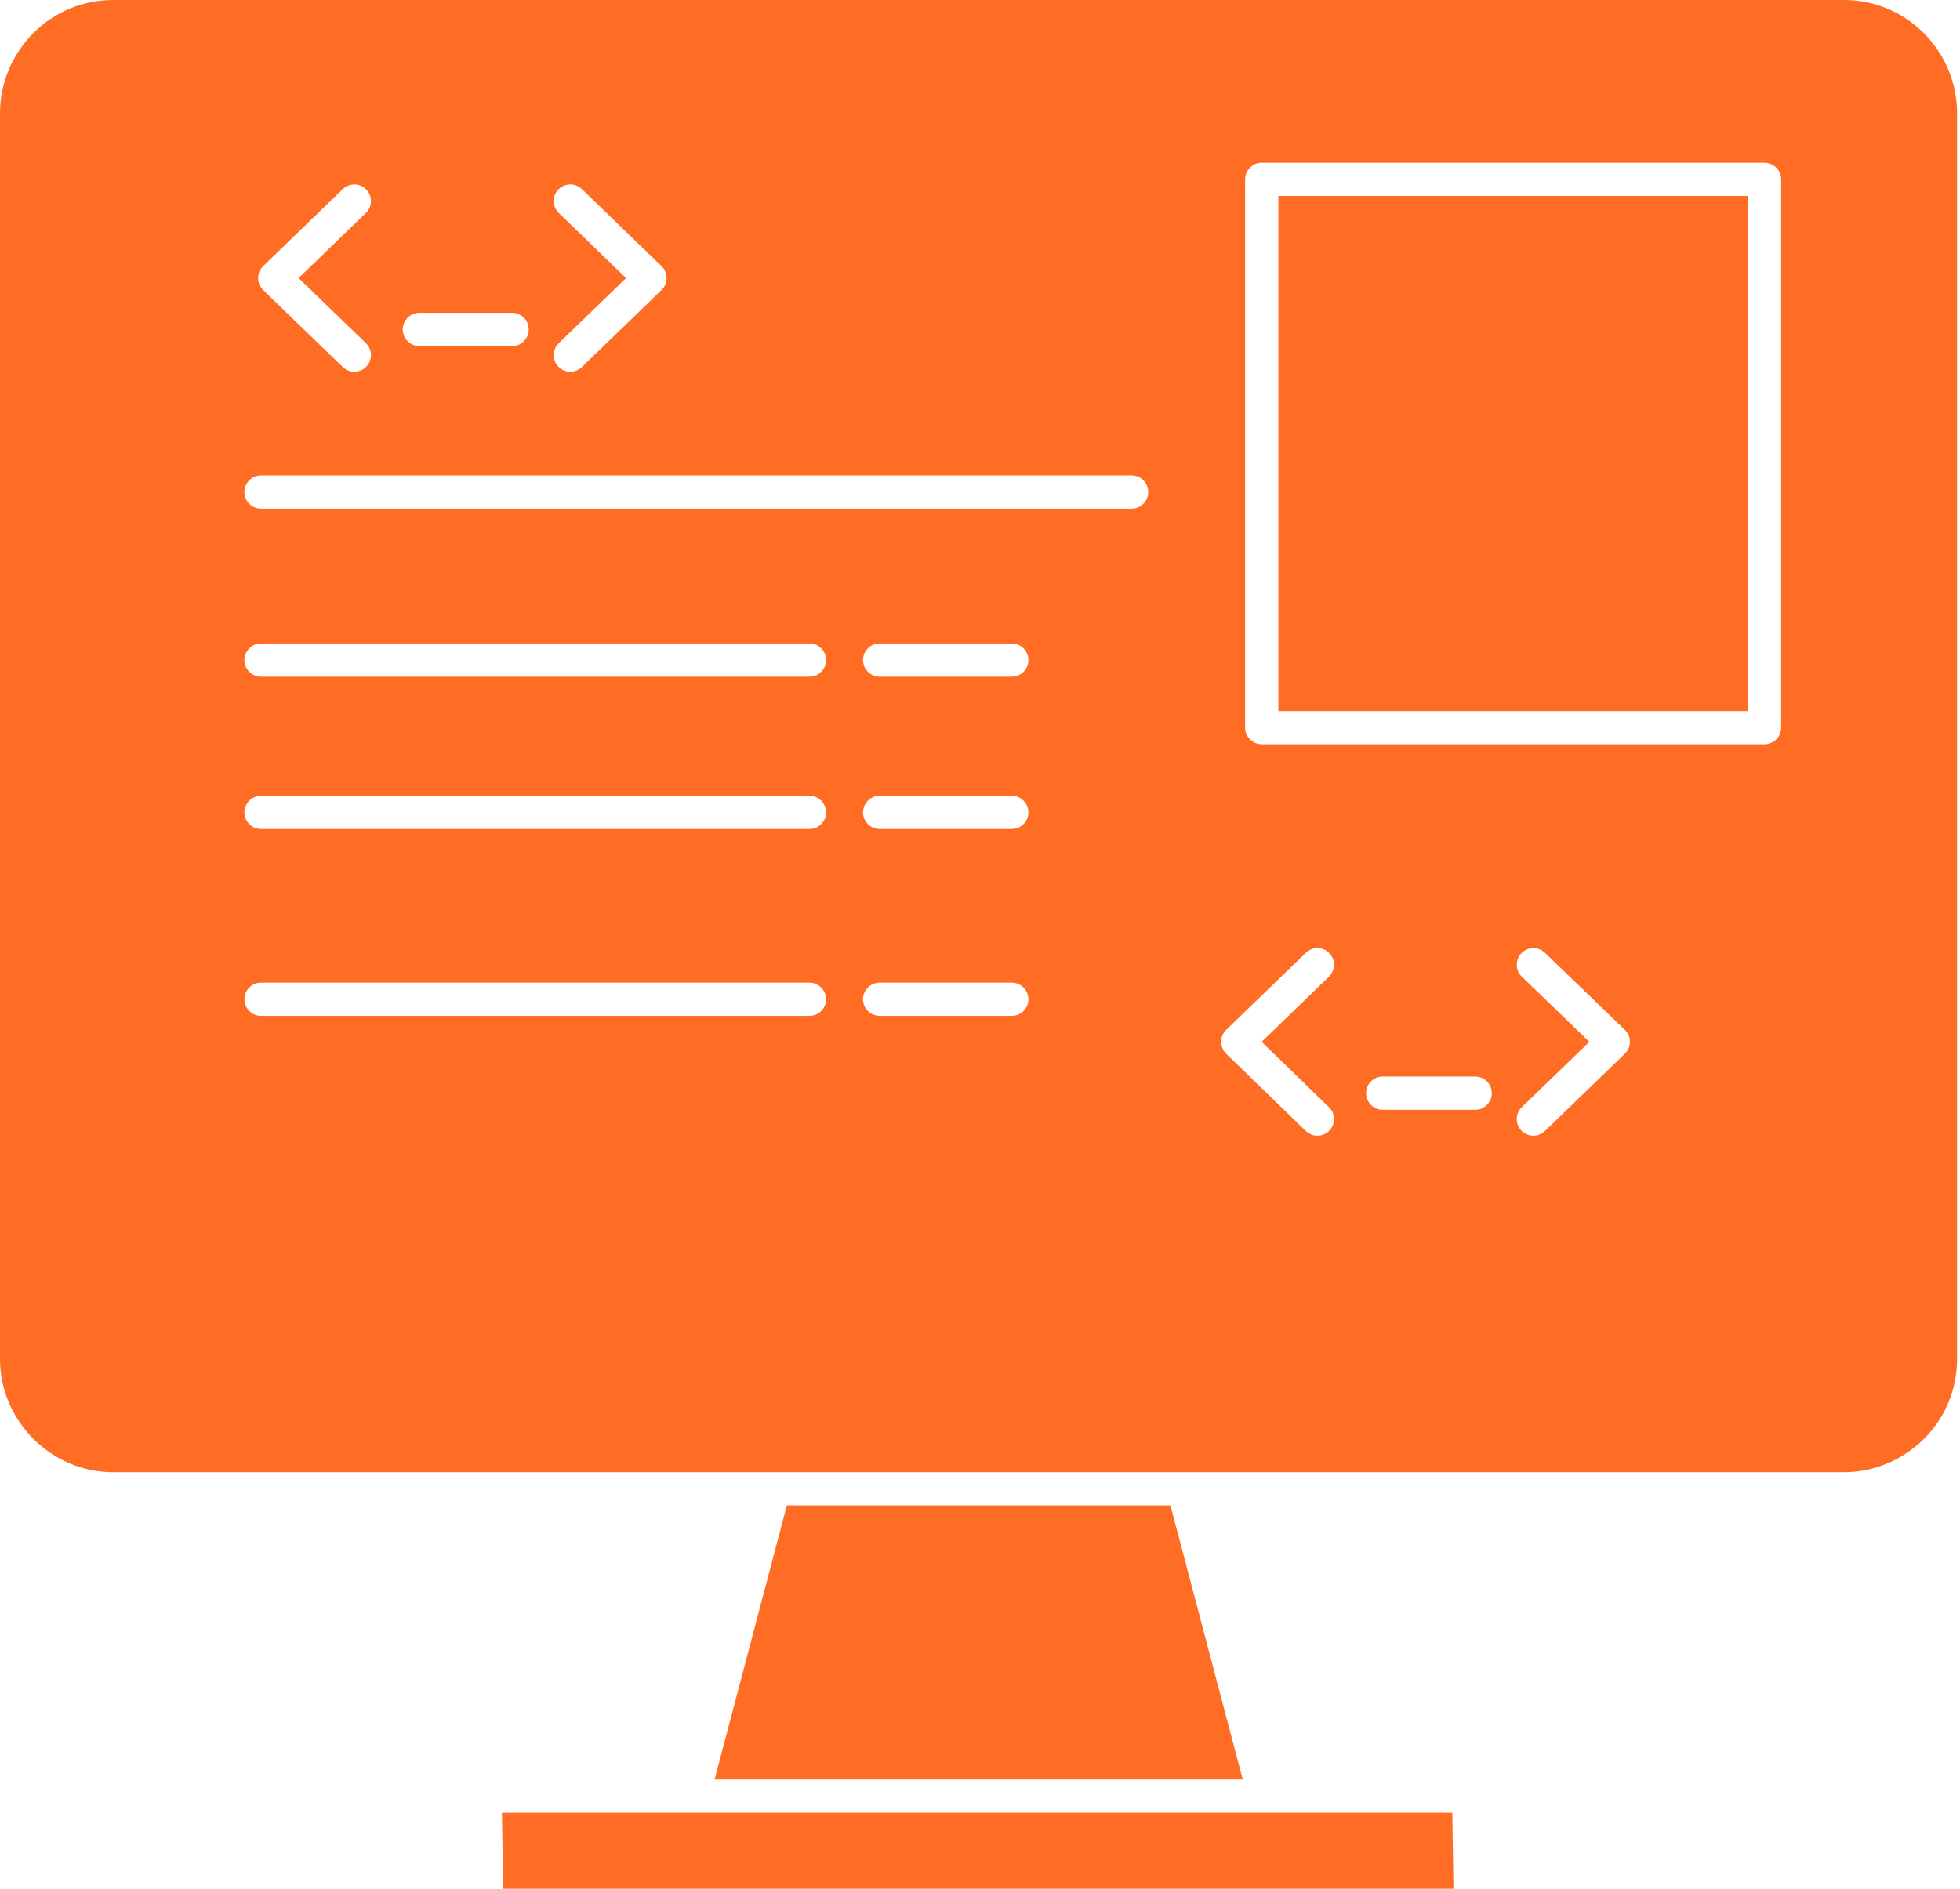
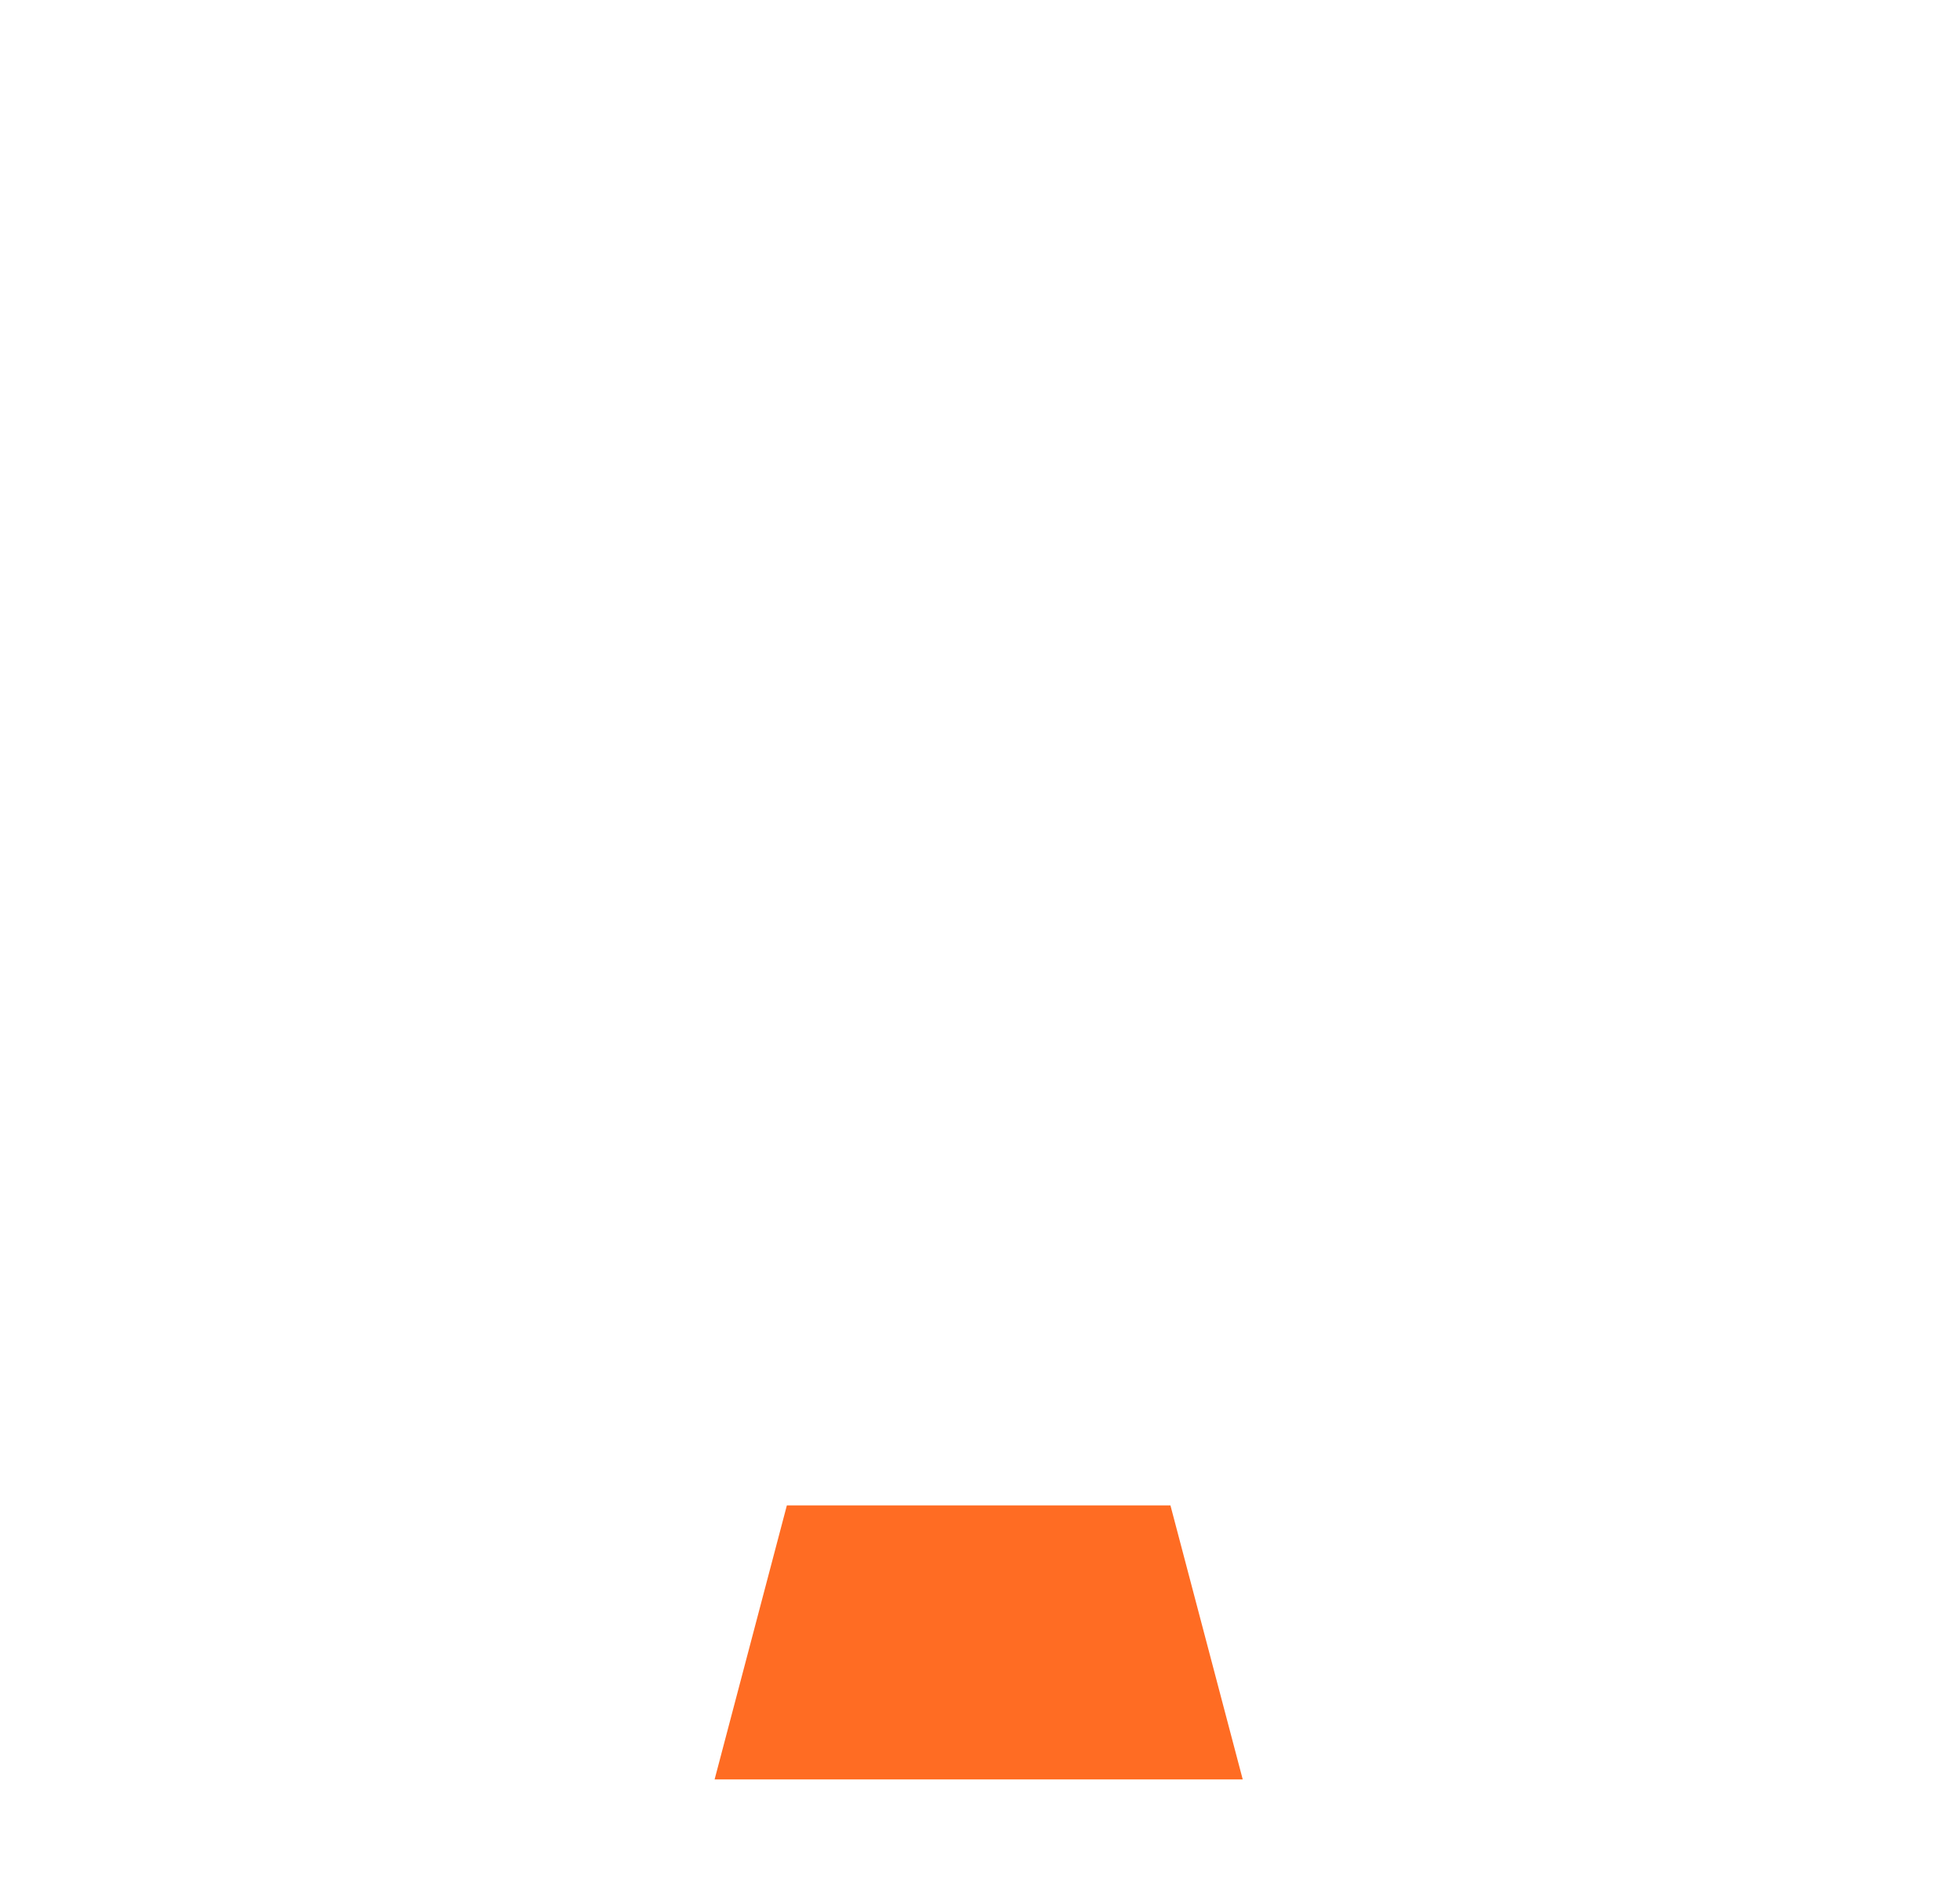
<svg xmlns="http://www.w3.org/2000/svg" width="83" height="80" viewBox="0 0 83 80" fill="none">
-   <path d="M74.019 8.301H54.134V30.119H74.019V8.301Z" fill="#FF6C23" />
-   <path d="M21.256 76.779L21.305 80H61.549L61.5 76.779H53.539H29.348H21.256Z" fill="#FF6C23" />
  <path d="M33.321 63.765L30.261 75.371H52.626L49.565 63.765H33.321Z" fill="#FF6C23" />
-   <path d="M78.081 0H4.795C3.516 0 2.316 0.497 1.414 1.4C0.503 2.322 0 3.529 0 4.794V57.564C0 58.799 0.483 59.982 1.362 60.893L1.413 60.945C2.324 61.856 3.525 62.357 4.795 62.357H32.779H50.107H78.081C79.347 62.357 80.553 61.855 81.478 60.942C82.378 60.043 82.875 58.842 82.875 57.564V4.794C82.875 3.517 82.373 2.312 81.462 1.401C80.559 0.498 79.359 0 78.081 0ZM23.663 9.022C23.383 8.752 23.376 8.307 23.646 8.027C23.916 7.748 24.362 7.741 24.641 8.011L28.013 11.273C28.15 11.406 28.228 11.588 28.228 11.779C28.228 11.97 28.15 12.152 28.013 12.285L24.641 15.547C24.505 15.679 24.328 15.745 24.152 15.745C23.968 15.745 23.784 15.673 23.646 15.53C23.376 15.251 23.383 14.806 23.663 14.535L26.512 11.779L23.663 9.022ZM17.759 13.25H21.687C22.075 13.25 22.39 13.565 22.39 13.954C22.39 14.342 22.075 14.658 21.687 14.658H17.759C17.371 14.658 17.056 14.342 17.056 13.954C17.056 13.565 17.371 13.25 17.759 13.25ZM11.144 11.273L14.516 8.011C14.795 7.741 15.241 7.748 15.511 8.027C15.781 8.307 15.774 8.752 15.495 9.022L12.645 11.779L15.494 14.535C15.774 14.806 15.781 15.251 15.511 15.53C15.373 15.673 15.189 15.745 15.005 15.745C14.829 15.745 14.652 15.679 14.515 15.547L11.144 12.285C11.007 12.152 10.93 11.97 10.93 11.779C10.93 11.588 11.007 11.405 11.144 11.273ZM34.278 43.029H11.054C10.665 43.029 10.35 42.714 10.35 42.326C10.35 41.937 10.665 41.622 11.054 41.622H34.278C34.666 41.622 34.982 41.937 34.982 42.326C34.982 42.714 34.666 43.029 34.278 43.029ZM34.278 35.115H11.054C10.665 35.115 10.35 34.8 10.35 34.411C10.35 34.022 10.665 33.707 11.054 33.707H34.278C34.666 33.707 34.982 34.022 34.982 34.411C34.982 34.8 34.666 35.115 34.278 35.115ZM34.278 28.662H11.054C10.665 28.662 10.35 28.347 10.35 27.958C10.35 27.57 10.665 27.255 11.054 27.255H34.278C34.666 27.255 34.982 27.57 34.982 27.958C34.982 28.347 34.666 28.662 34.278 28.662ZM42.845 43.029H37.251C36.862 43.029 36.547 42.714 36.547 42.326C36.547 41.937 36.862 41.622 37.251 41.622H42.845C43.234 41.622 43.549 41.937 43.549 42.326C43.549 42.714 43.234 43.029 42.845 43.029ZM42.845 35.115H37.251C36.862 35.115 36.547 34.8 36.547 34.411C36.547 34.022 36.862 33.707 37.251 33.707H42.845C43.234 33.707 43.549 34.022 43.549 34.411C43.549 34.8 43.234 35.115 42.845 35.115ZM42.845 28.662H37.251C36.862 28.662 36.547 28.347 36.547 27.958C36.547 27.57 36.862 27.255 37.251 27.255H42.845C43.234 27.255 43.549 27.57 43.549 27.958C43.549 28.347 43.234 28.662 42.845 28.662ZM47.92 21.545H11.054C10.665 21.545 10.35 21.23 10.35 20.841C10.35 20.452 10.665 20.137 11.054 20.137H47.92C48.309 20.137 48.624 20.452 48.624 20.841C48.624 21.23 48.309 21.545 47.92 21.545ZM56.292 47.891C56.154 48.033 55.971 48.104 55.787 48.104C55.611 48.104 55.434 48.038 55.297 47.906L51.925 44.632C51.789 44.499 51.712 44.317 51.712 44.126C51.712 43.936 51.789 43.754 51.926 43.621L55.298 40.358C55.577 40.087 56.023 40.095 56.293 40.374C56.563 40.653 56.556 41.099 56.277 41.369L53.427 44.128L56.277 46.896C56.556 47.166 56.563 47.612 56.292 47.891ZM62.469 47.006H58.554C58.165 47.006 57.85 46.691 57.85 46.302C57.85 45.913 58.165 45.598 58.554 45.598H62.469C62.858 45.598 63.173 45.913 63.173 46.302C63.173 46.691 62.858 47.006 62.469 47.006ZM68.807 44.633L65.423 47.906C65.287 48.038 65.111 48.104 64.934 48.104C64.75 48.104 64.567 48.033 64.428 47.89C64.158 47.61 64.165 47.165 64.445 46.895L67.305 44.128L64.446 41.37C64.166 41.1 64.158 40.655 64.428 40.375C64.698 40.095 65.143 40.087 65.423 40.357L68.806 43.62C68.943 43.753 69.021 43.935 69.021 44.126C69.021 44.317 68.944 44.5 68.807 44.633ZM75.426 30.822C75.426 31.211 75.111 31.526 74.722 31.526H53.431C53.042 31.526 52.727 31.211 52.727 30.822V7.597C52.727 7.209 53.042 6.894 53.431 6.894H74.722C75.111 6.894 75.426 7.209 75.426 7.597V30.822Z" fill="#FF6C23" />
</svg>